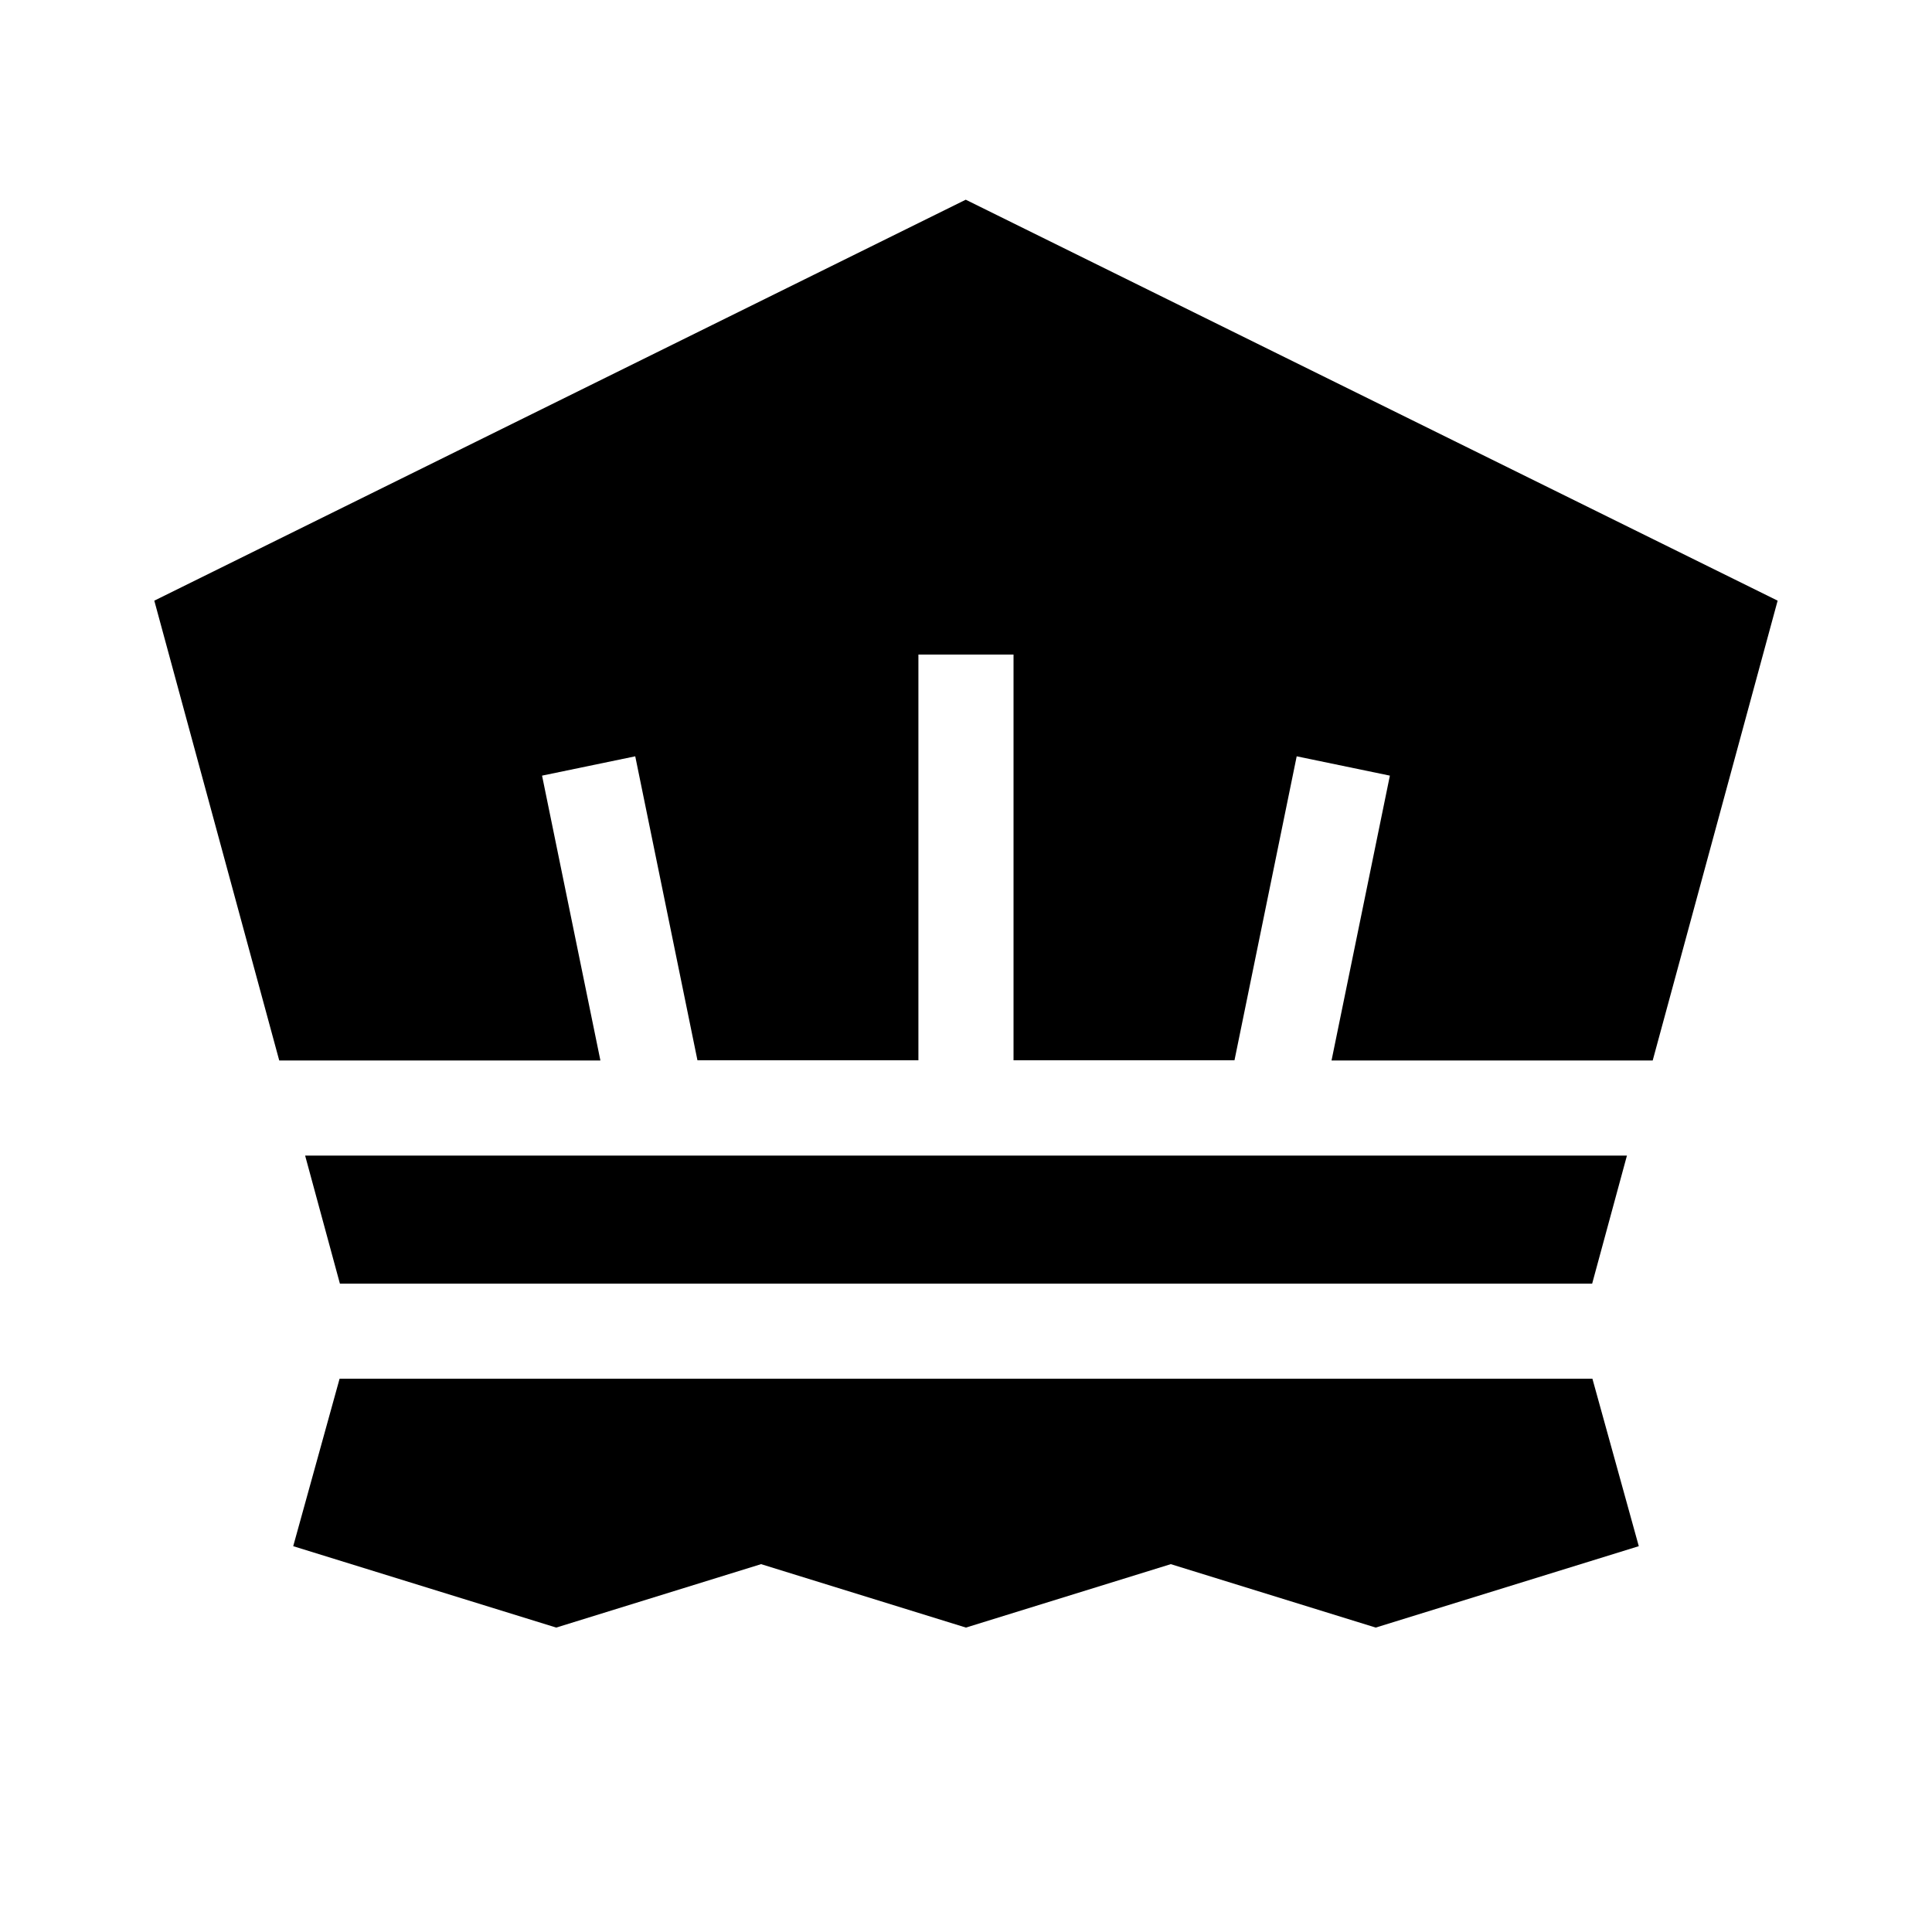
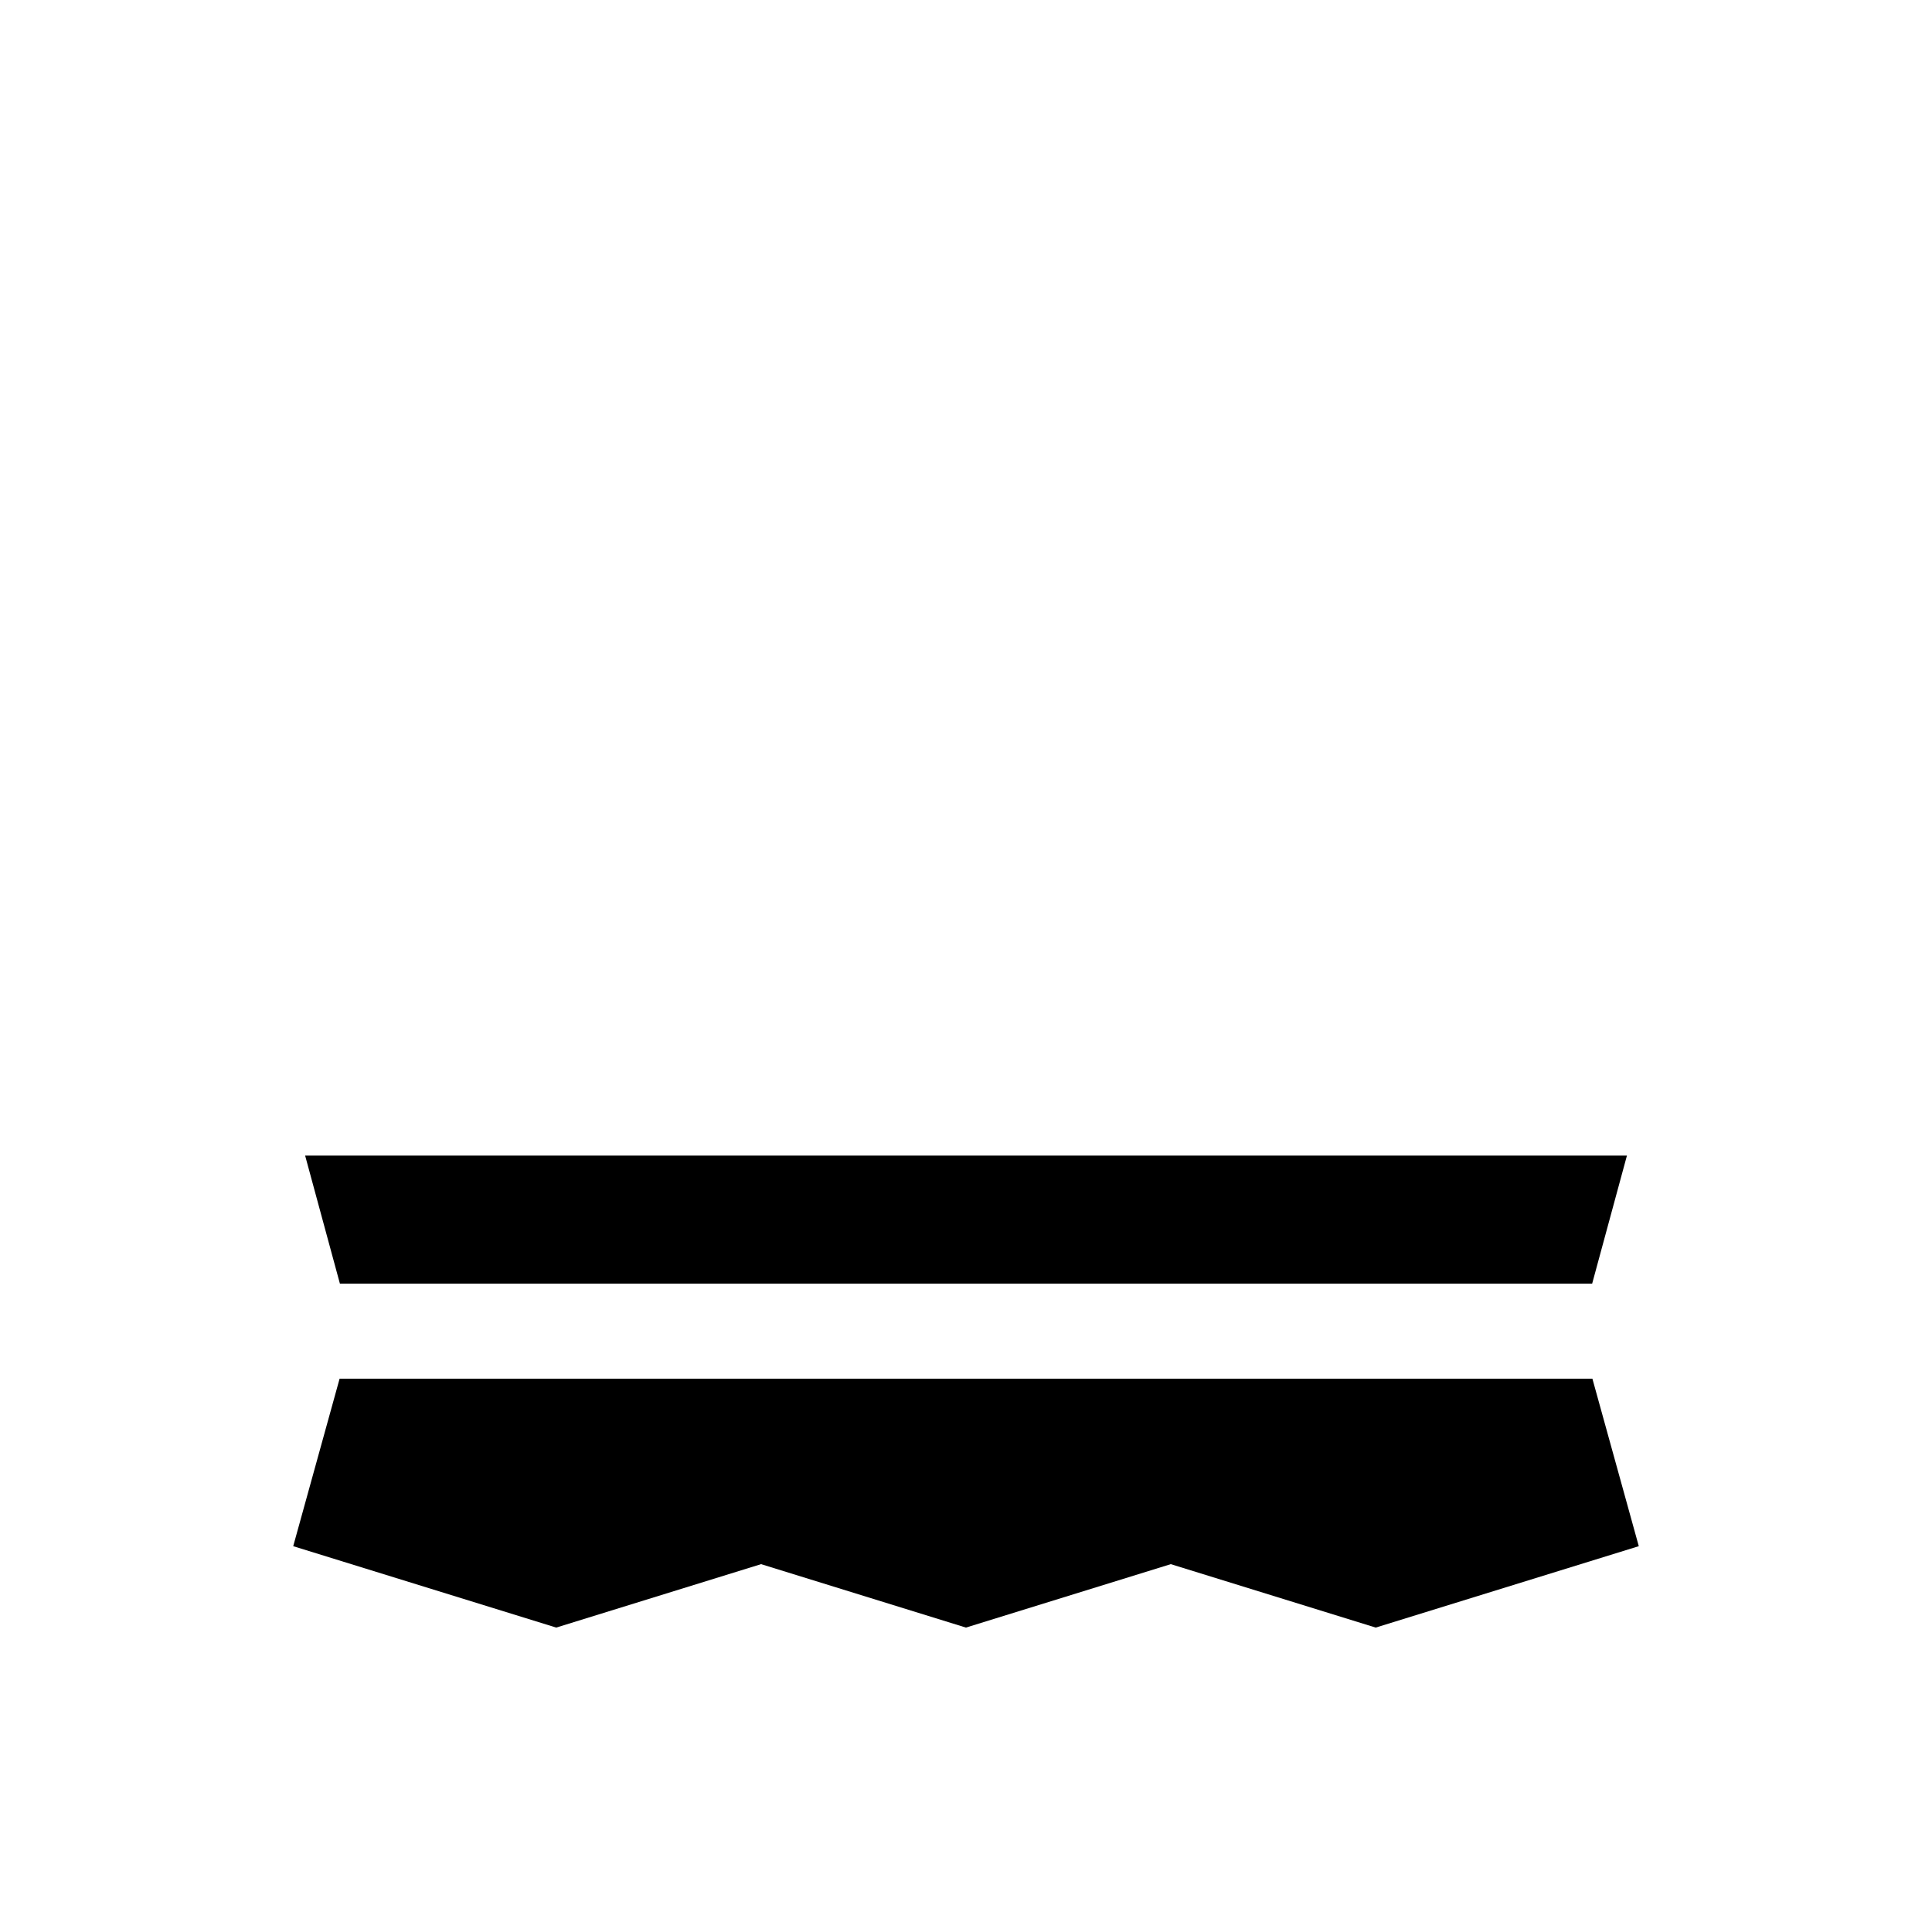
<svg xmlns="http://www.w3.org/2000/svg" width="30" height="30" viewBox="0 0 30 30">
  <rect x="0" y="0" width="30" height="30" fill="#808080" stroke="none" />
  <defs>
    <clipPath id="b">
      <rect width="30" height="30" />
    </clipPath>
  </defs>
  <g id="a" clip-path="url(#b)">
    <rect width="30" height="30" fill="#fff" />
    <g transform="translate(2.396 -27.72)">
      <path d="M47.562,332.27l.54,1.988H67.547l.54-1.988Z" transform="translate(-45.22 -286.606)" />
-       <path d="M6.927,44.187l-.906-4.423,1.447-.3.966,4.72h3.431v-6.3h1.477v6.3h3.431l.966-4.72,1.447.3-.906,4.423h4.987l1.94-7.14L12.6,30.821,0,37.047l1.94,7.14Z" />
      <path d="M44.526,402.646l-.72,2.6,4.084,1.264,3.181-.985,3.181.985,3.181-.985,3.182.985,4.085-1.264-.72-2.6Z" transform="translate(-41.649 -353.517)" />
    </g>
  </g>
</svg>